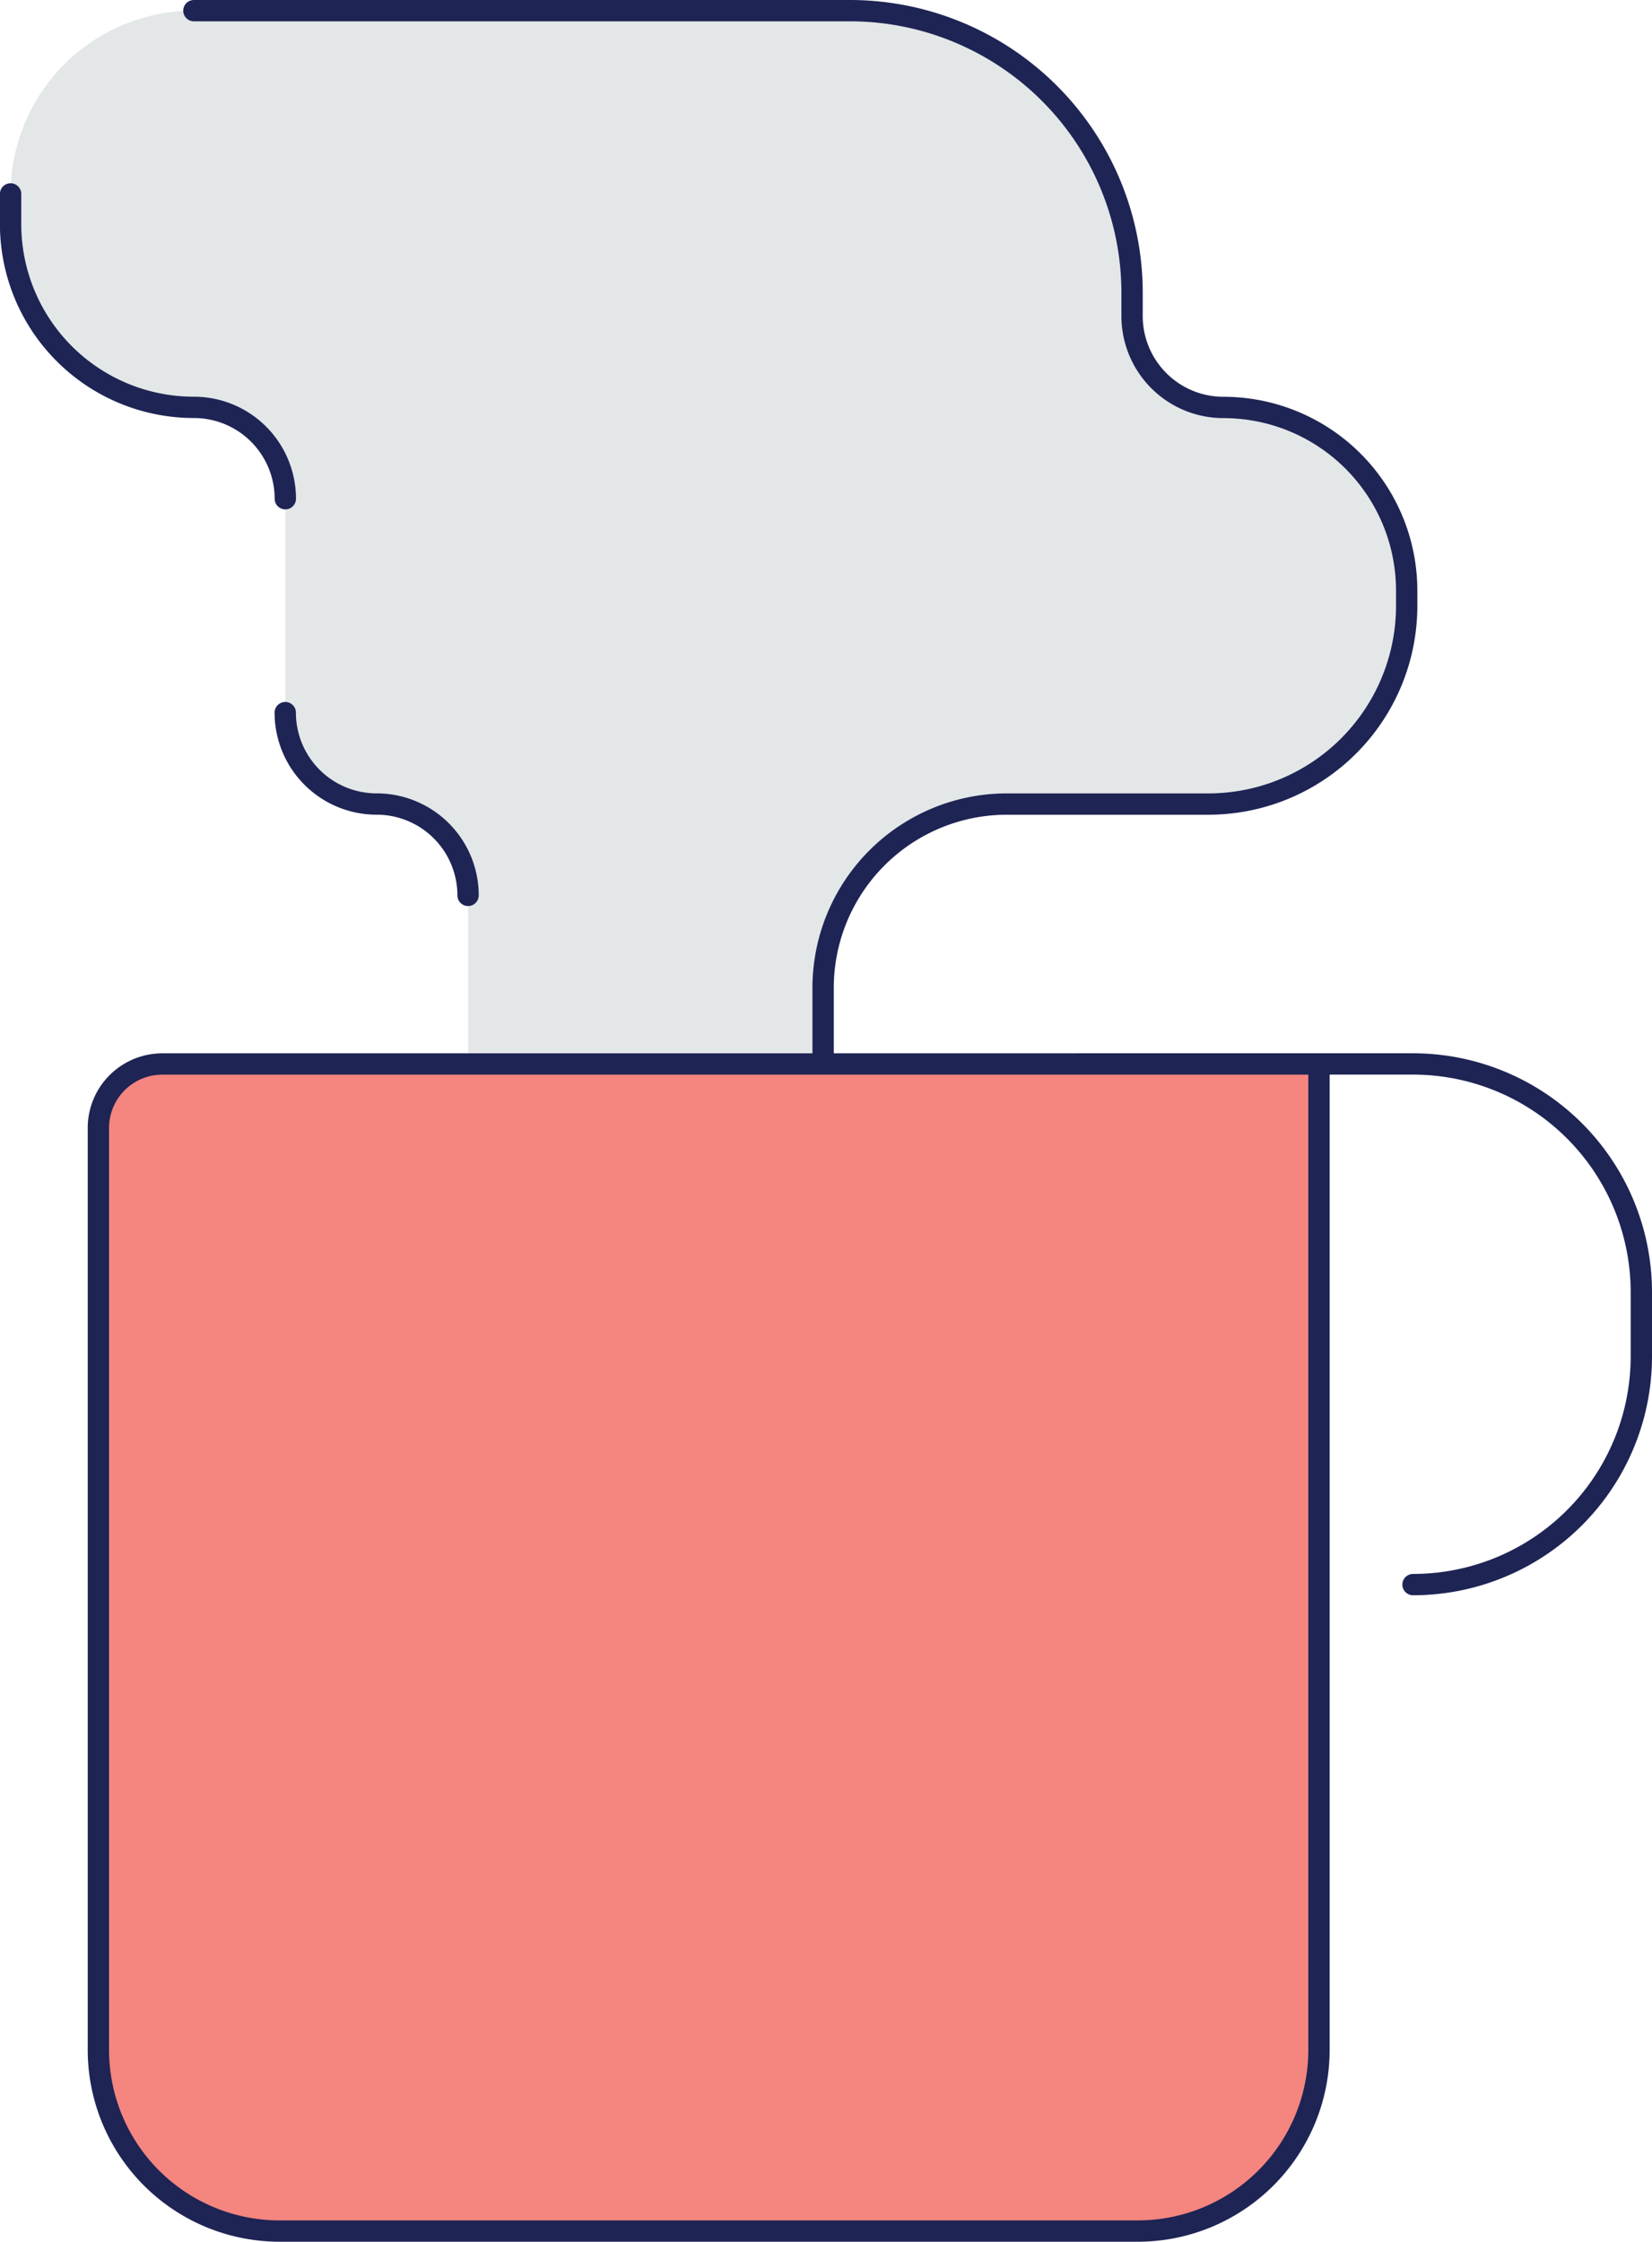
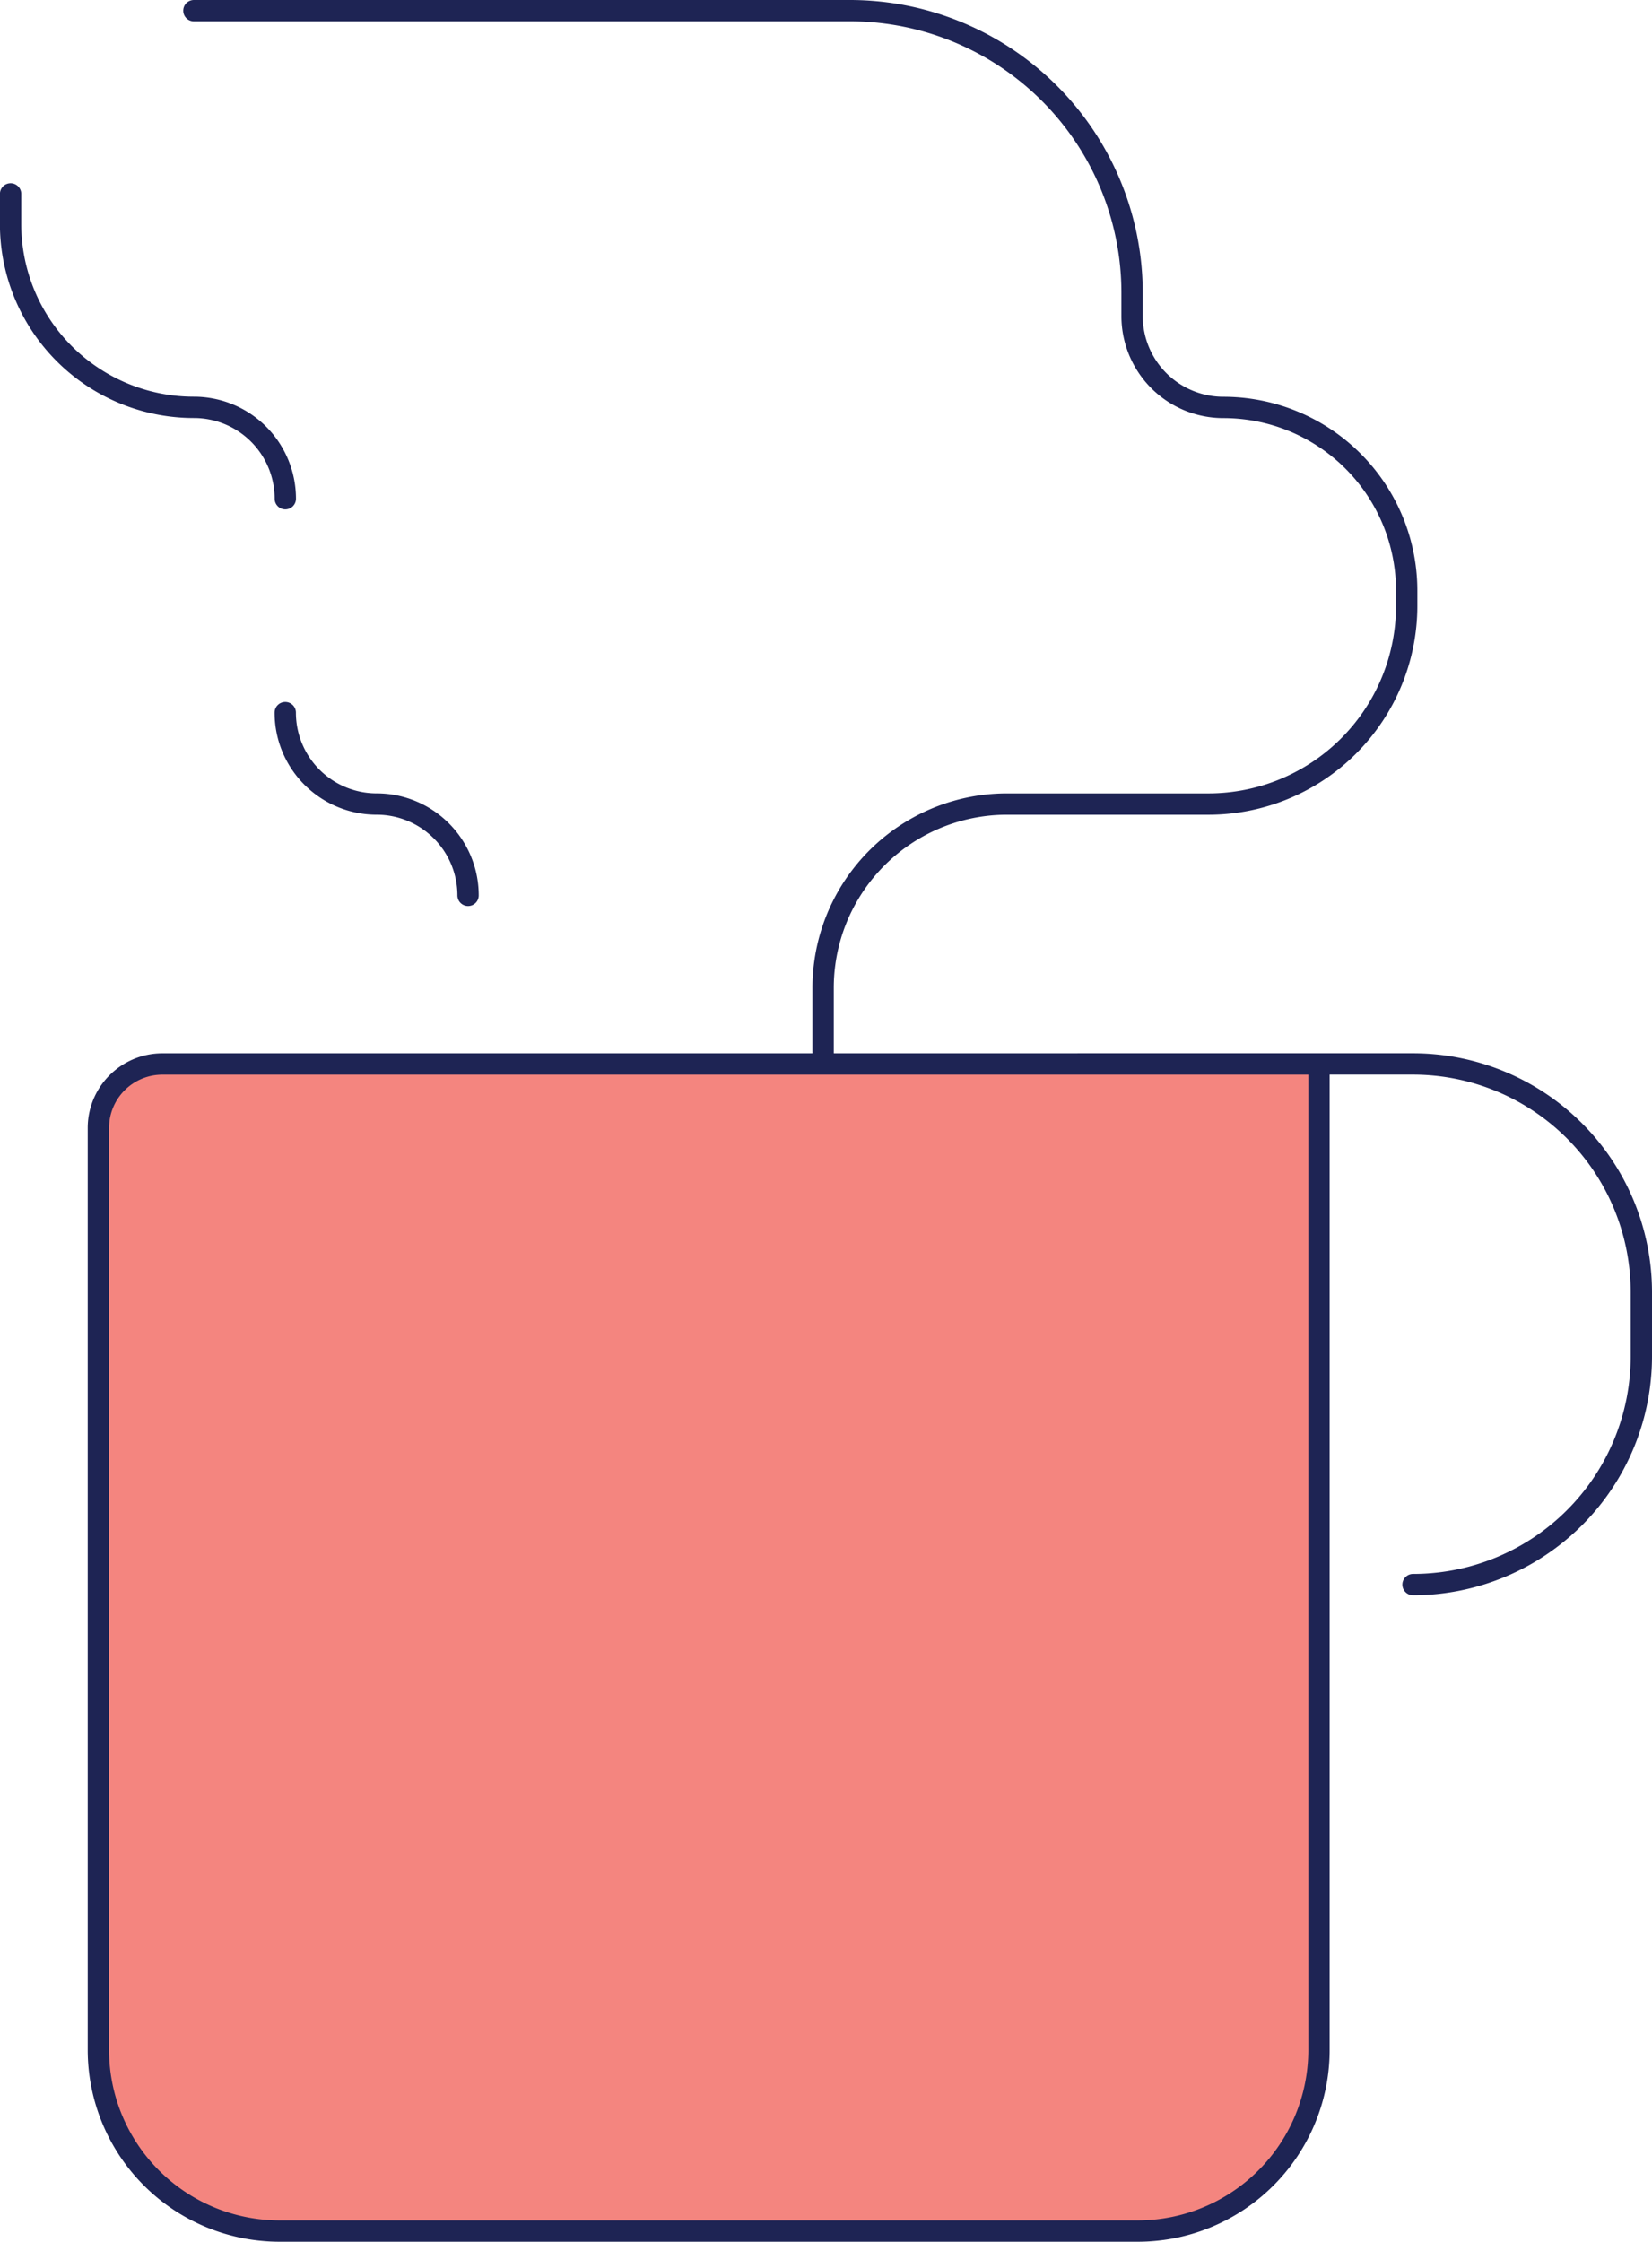
<svg xmlns="http://www.w3.org/2000/svg" width="77.477" height="105.142" viewBox="0 0 77.477 105.142">
  <g id="Group_101" data-name="Group 101" transform="translate(-58.245 -55.162)">
    <path id="Path_327" data-name="Path 327" d="M59.972,94.91V70.491H75.206A10.71,10.71,0,0,1,85.913,81.2v3A10.707,10.707,0,0,1,75.206,94.91" transform="translate(49.309 34.571)" fill="none" stroke="#1e2454" stroke-linecap="round" stroke-miterlimit="10" stroke-width="1" />
-     <path id="Path_328" data-name="Path 328" d="M101.681,74.267h0A4.286,4.286,0,0,1,97.4,69.98V68.9A13.236,13.236,0,0,0,84.161,55.662H53.4A8.594,8.594,0,0,0,44.8,64.257v1.416A8.594,8.594,0,0,0,53.4,74.267h0a4.285,4.285,0,0,1,4.284,4.284V88.585a4.287,4.287,0,0,0,4.287,4.287h0a4.286,4.286,0,0,1,4.287,4.284v8.961A4.285,4.285,0,0,0,70.54,110.4h8.082a4.285,4.285,0,0,0,4.284-4.284v-4.624a8.623,8.623,0,0,1,8.625-8.621h9.444a9.3,9.3,0,0,0,9.3-9.3v-.706A8.594,8.594,0,0,0,101.681,74.267Z" transform="translate(13.942 0)" fill="#e3e7e8" />
    <path id="Path_329" data-name="Path 329" d="M44.8,58.242v1.416A8.594,8.594,0,0,0,53.4,68.253h0a4.285,4.285,0,0,1,4.284,4.284" transform="translate(13.942 6.015)" fill="none" stroke="#1e2454" stroke-linecap="round" stroke-miterlimit="10" stroke-width="1" />
    <path id="Path_330" data-name="Path 330" d="M60.241,106.118a4.285,4.285,0,0,0,4.284,4.284h8.082a4.285,4.285,0,0,0,4.284-4.284v-4.624a8.623,8.623,0,0,1,8.625-8.621H94.96a9.3,9.3,0,0,0,9.3-9.3v-.706a8.594,8.594,0,0,0-8.595-8.595h0a4.286,4.286,0,0,1-4.284-4.287V68.9A13.236,13.236,0,0,0,78.147,55.662H47.382" transform="translate(19.957 0)" fill="none" stroke="#1e2454" stroke-linecap="round" stroke-miterlimit="10" stroke-width="1" />
    <path id="Path_331" data-name="Path 331" d="M48.668,65.545a4.287,4.287,0,0,0,4.287,4.287h0a4.286,4.286,0,0,1,4.287,4.284" transform="translate(22.955 23.04)" fill="none" stroke="#1e2454" stroke-linecap="round" stroke-miterlimit="10" stroke-width="1" />
    <path id="Rectangle_61" data-name="Rectangle 61" d="M3,0H57.245a0,0,0,0,1,0,0V46.237a8.5,8.5,0,0,1-8.5,8.5H8.5a8.5,8.5,0,0,1-8.5-8.5V3A3,3,0,0,1,3,0Z" transform="translate(62.859 105.064)" fill="#f4857f" />
    <path id="Rectangle_62" data-name="Rectangle 62" d="M3,0H57.245a0,0,0,0,1,0,0V46.237a8.5,8.5,0,0,1-8.5,8.5H8.5a8.5,8.5,0,0,1-8.5-8.5V3A3,3,0,0,1,3,0Z" transform="translate(62.859 105.064)" fill="none" stroke="#1e2454" stroke-linecap="round" stroke-miterlimit="10" stroke-width="1" />
  </g>
</svg>